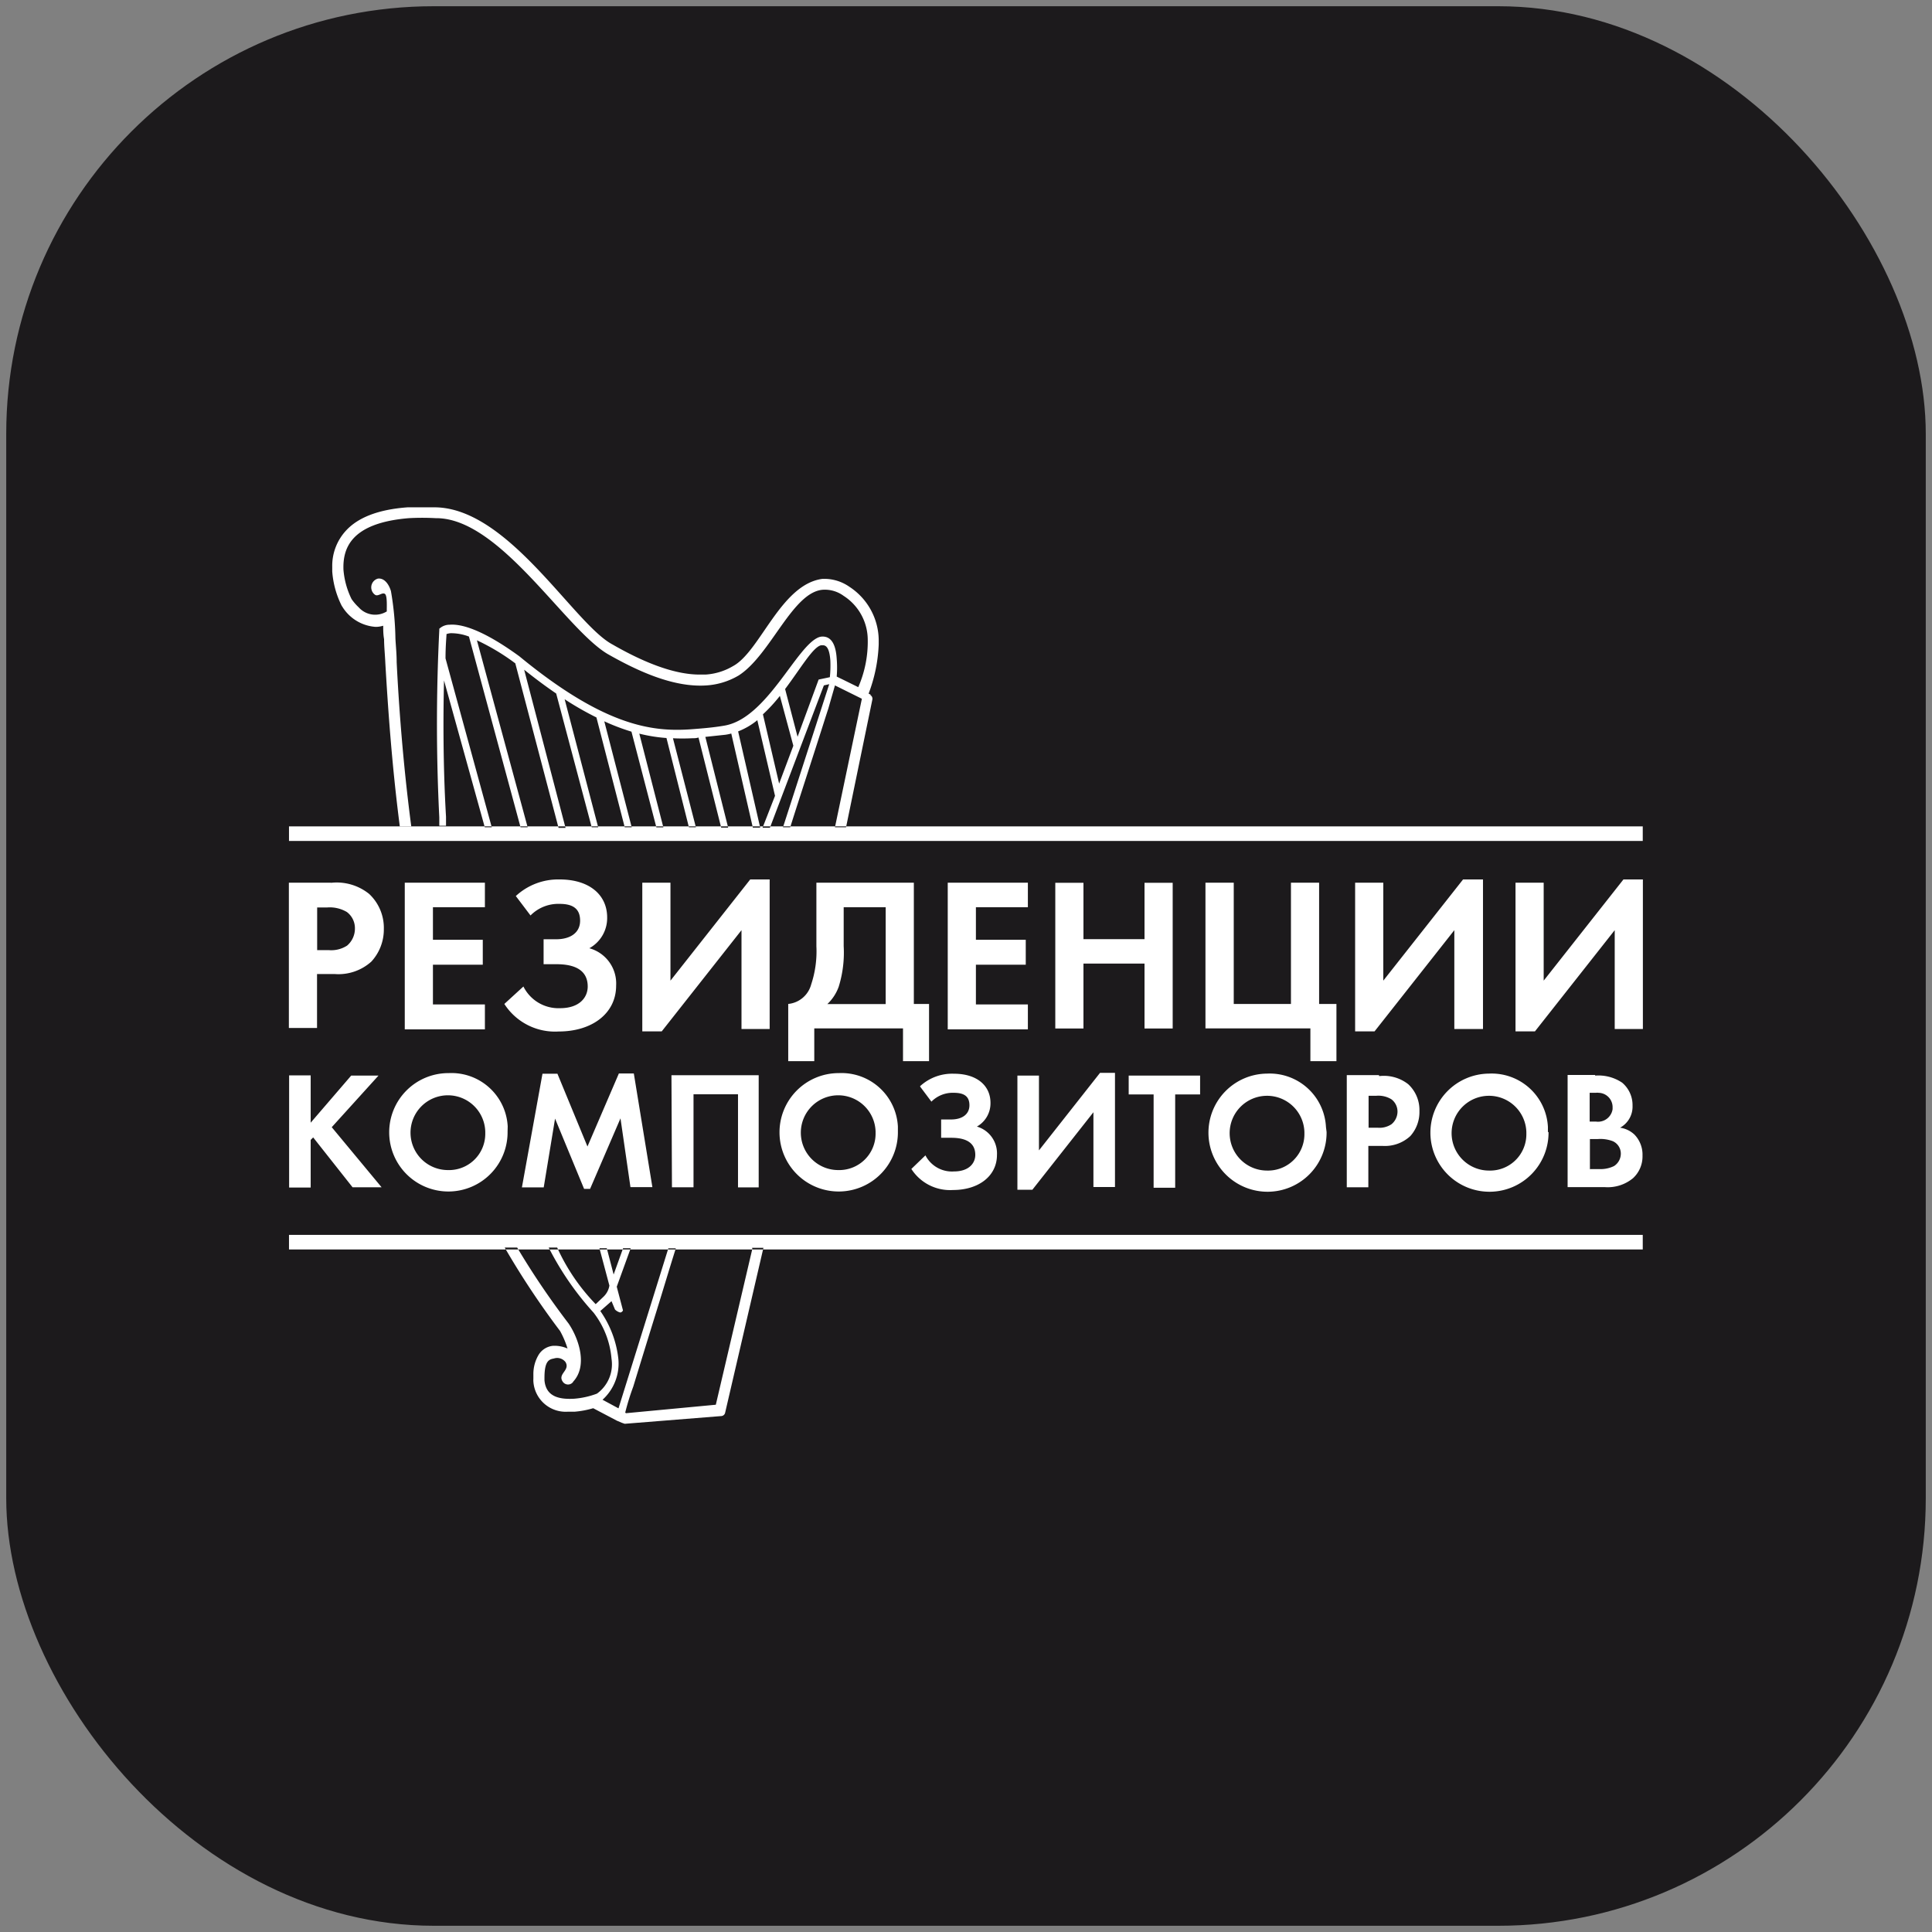
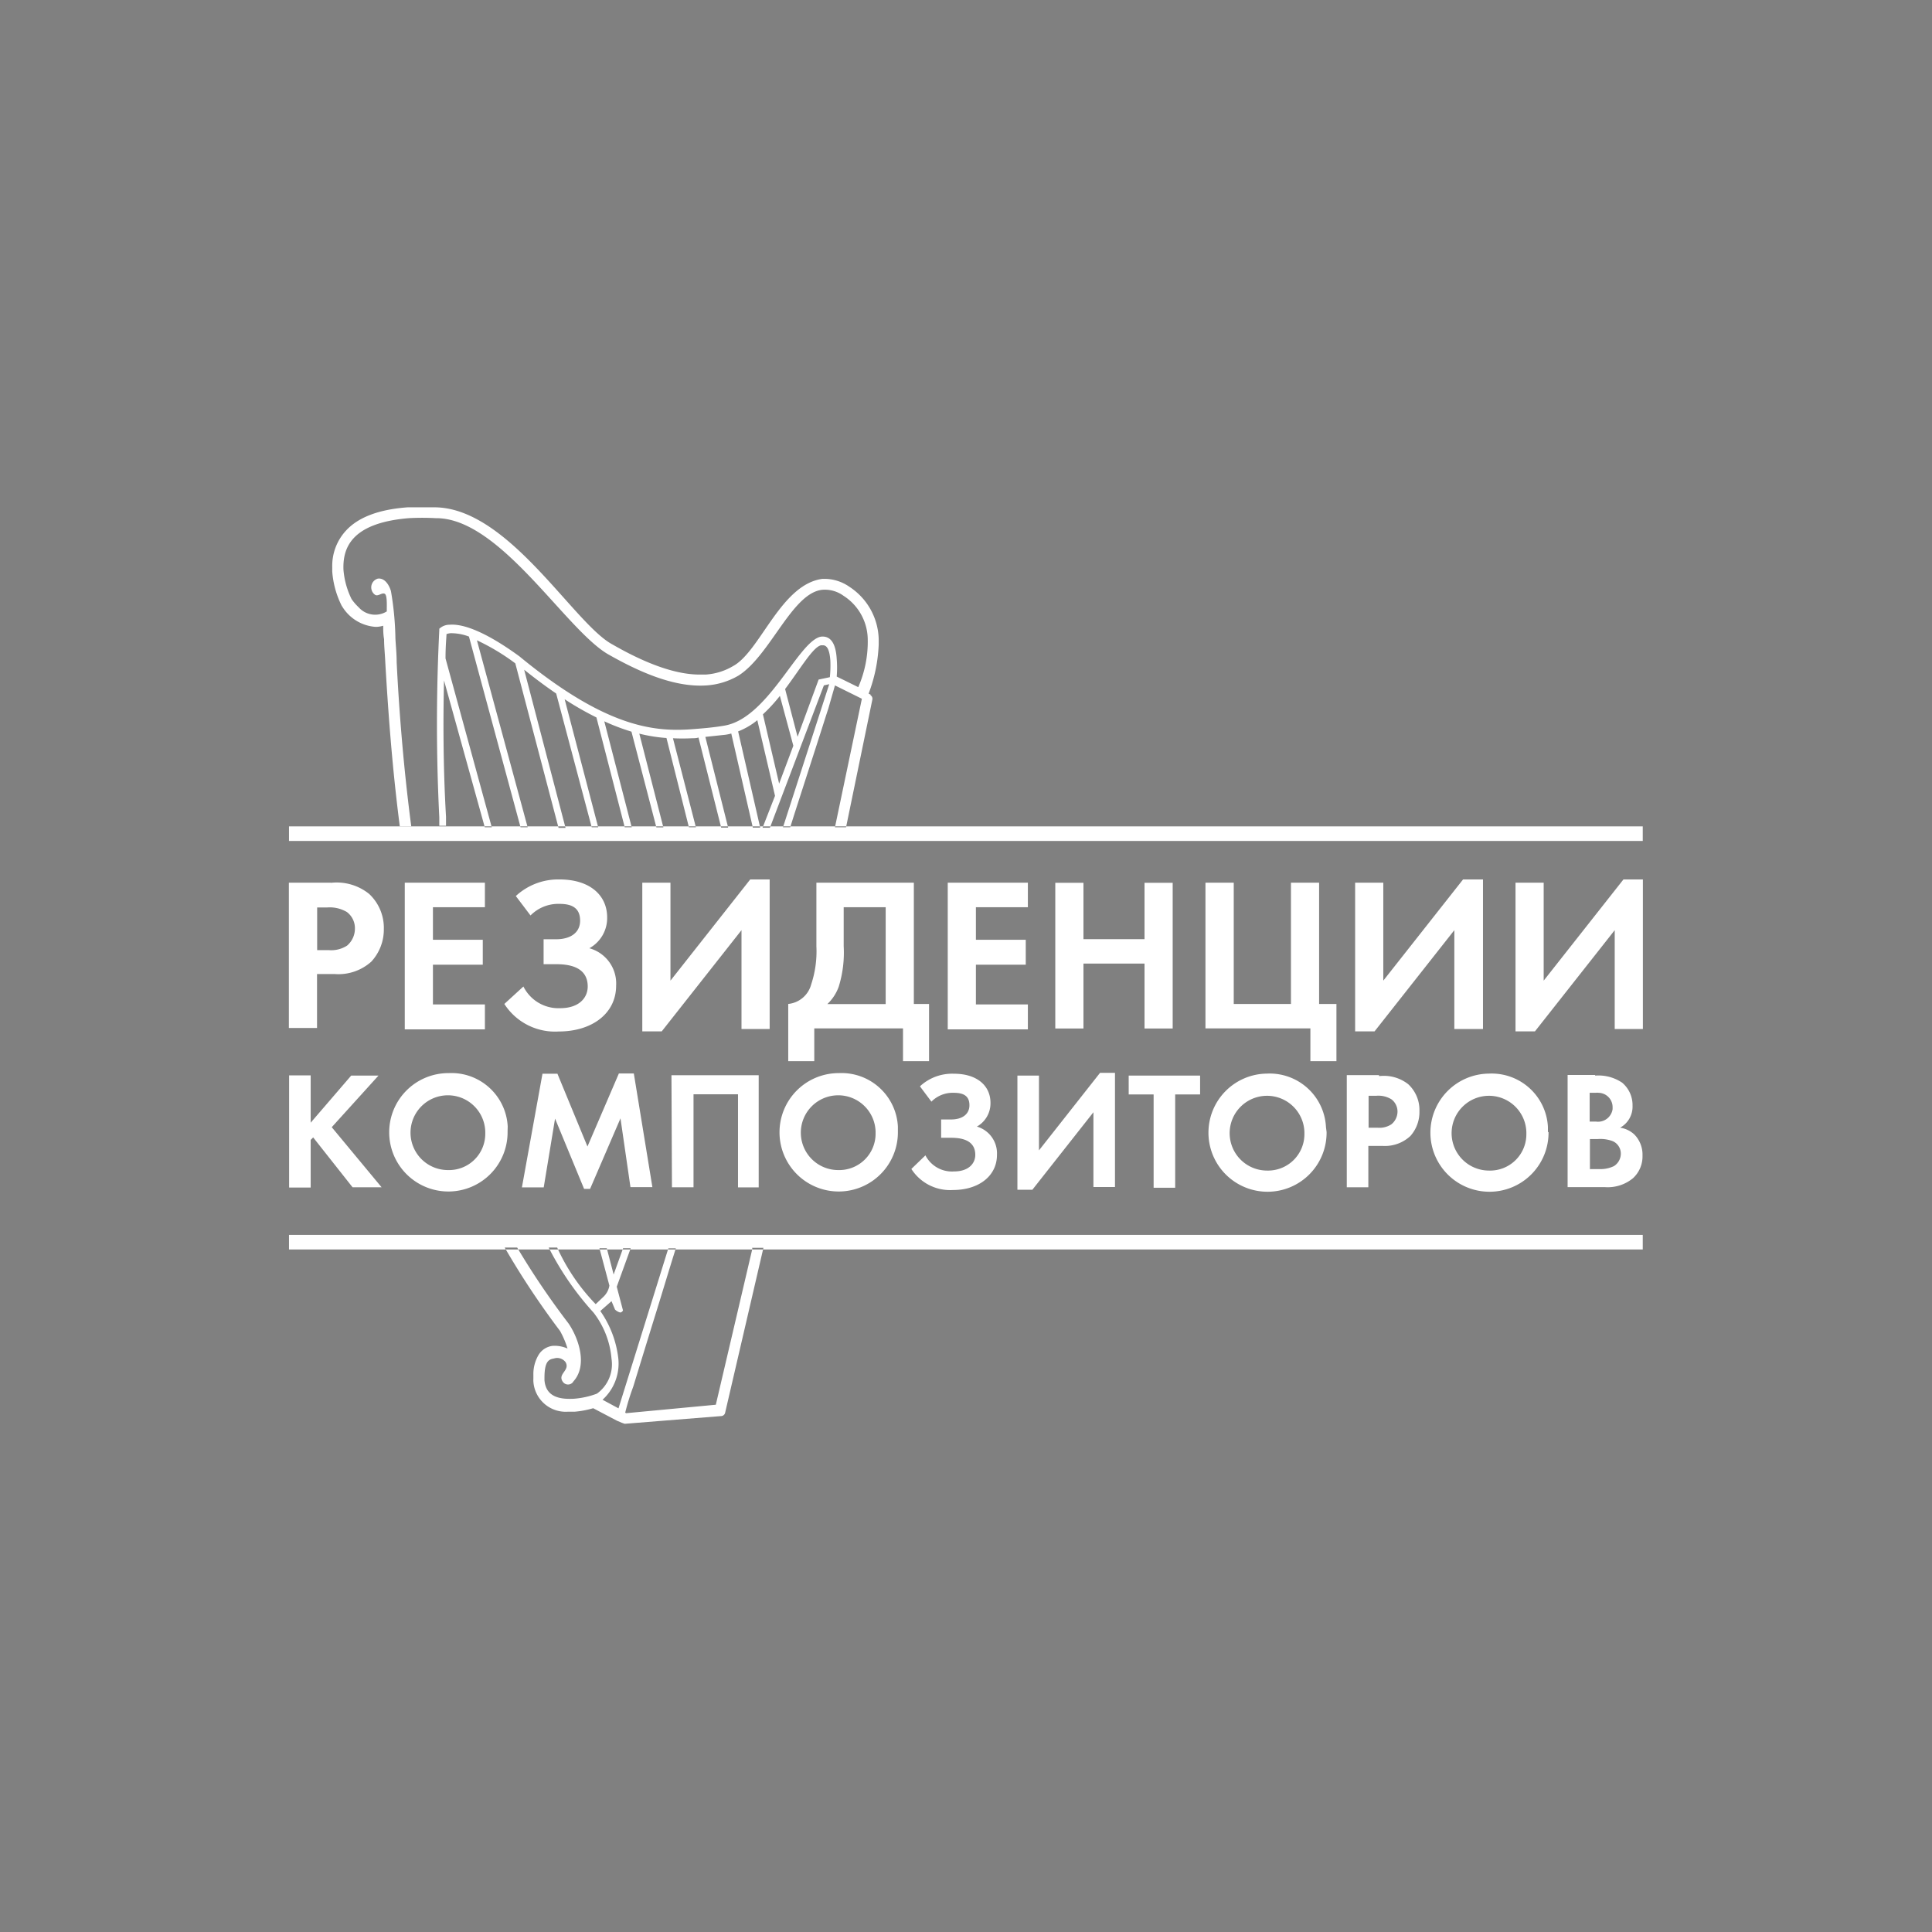
<svg xmlns="http://www.w3.org/2000/svg" id="Layer_1" data-name="Layer 1" viewBox="0 0 155.03 155.03">
  <rect x="0" y="0" width="155.03" height="155.03" fill="#808080" stroke="none" />
  <defs>
    <style>.cls-1{fill:#1c1a1c;}.cls-2{fill:#fff;fill-rule:evenodd;}</style>
  </defs>
-   <rect class="cls-1" x="0.5" y="0.5" width="154.03" height="154.03" rx="34.31" />
  <path class="cls-2" d="M131.82,67.48H23.19V66.31H131.82v1.17Zm0,32.78H23.19V99.09H131.82v1.17ZM26.56,70.84a4.15,4.15,0,0,1,3.06.89,3.73,3.73,0,0,1,1.18,2.82,3.8,3.8,0,0,1-1,2.61,3.94,3.94,0,0,1-2.94,1H25.44v4.33H23.18V70.83h3.38Zm-1.11,5.4h.92a2.34,2.34,0,0,0,1.48-.36,1.79,1.79,0,0,0,.63-1.37,1.62,1.62,0,0,0-.65-1.33,2.7,2.7,0,0,0-1.6-.36h-.78v3.44h0ZM38.91,72.8H34.74v2.61h4v2h-4v3.19h4.17v2H32.48V70.83h6.43v2h0Zm2.44-.86a5,5,0,0,1,3.56-1.37c2.35,0,3.81,1.21,3.81,3.05a2.76,2.76,0,0,1-1.43,2.47,2.93,2.93,0,0,1,2.15,3c0,2.23-1.93,3.68-4.61,3.68a4.83,4.83,0,0,1-4.36-2.21L42,79.16a3.14,3.14,0,0,0,2.94,1.74c1.56,0,2.22-.86,2.22-1.74,0-1.63-1.6-1.79-2.54-1.79h-1v-2h1c1.17,0,1.93-.54,1.93-1.49s-.56-1.35-1.65-1.35a3.13,3.13,0,0,0-2.33.93l-1.18-1.56ZM53.8,70.83v7.86l6.4-8.12h1.56v12H59.5V74.64l-6.4,8.12H51.54V70.83Zm19.53,0v9.73h1.22v4.59H72.46V82.52H65.34v2.63H63.25V80.56A2.12,2.12,0,0,0,65.09,79a8.42,8.42,0,0,0,.42-3.07V70.83ZM67.7,75.92a9.22,9.22,0,0,1-.4,3.26,3.58,3.58,0,0,1-.91,1.39h4.68V72.8H67.7v3.12ZM82.48,72.8H78.31v2.61h4v2h-4v3.19h4.17v2H76.05V70.83h6.43v2h0Zm4.46,2.56h4.9V70.84H94.1V82.53H91.84V77.32h-4.9v5.21H84.68V70.84h2.26v4.52Zm9.8-4.53H99v9.73h4.59V70.83h2.26v9.73h1.39v4.59h-2.09V82.52H96.73V70.83h0Zm14.26,0v7.86l6.4-8.12H119v12H116.7V74.64l-6.4,8.12h-1.56V70.83Zm12.87,0v7.86l6.4-8.12h1.56v12h-2.26V74.64l-6.4,8.12h-1.56V70.83ZM24.92,90.1l3.26-3.79h2.19l-3.75,4.14,4,4.82H28.29l-3.16-4-.2.2v3.82H23.2v-9h1.73V90.1h0Zm15.81.7a4.75,4.75,0,1,1-4.8-4.69H36a4.52,4.52,0,0,1,4.74,4.28Zm-1.79,0a3,3,0,1,0-3,3.09,2.91,2.91,0,0,0,3-2.87Zm2.94,4.48,1.65-9.12h1.2L47.14,92l2.52-5.86h1.2l1.49,9.12H50.59l-.8-5.52L47.35,95.4h-.48l-2.33-5.64-.91,5.52H41.88Zm12-9h7v9H59.22V87.81H55.65v7.46H53.92ZM72.05,90.8a4.75,4.75,0,1,1-4.8-4.69h.06a4.53,4.53,0,0,1,4.74,4.29Zm-1.79,0a3,3,0,1,0-3,3.09,2.92,2.92,0,0,0,3-2.87Zm3.57-3.64a3.8,3.8,0,0,1,2.73-1c1.8,0,2.92.93,2.92,2.34a2.14,2.14,0,0,1-1.09,1.9A2.24,2.24,0,0,1,80,92.67c0,1.71-1.48,2.82-3.53,2.82a3.69,3.69,0,0,1-3.34-1.69l1.13-1.09A2.39,2.39,0,0,0,76.55,94c1.2,0,1.71-.66,1.71-1.33,0-1.25-1.23-1.37-1.94-1.37h-.8V89.83h.8c.89,0,1.47-.42,1.47-1.14s-.43-1-1.26-1a2.4,2.4,0,0,0-1.79.71l-.9-1.2Zm9.54-.85v6l4.9-6.22h1.2v9.16H87.74v-6l-4.9,6.22h-1.2V86.31Zm10.93,9H92.57V87.82h-2V86.31H96.3v1.51h-2v7.46h0Zm12.15-4.47a4.74,4.74,0,1,1-4.79-4.69h0a4.52,4.52,0,0,1,4.74,4.29Zm-1.78,0a3,3,0,1,0-3,3.09,2.92,2.92,0,0,0,3-2.87V90.8Zm6-4.49A3.17,3.17,0,0,1,113,87a2.82,2.82,0,0,1,.9,2.16,2.88,2.88,0,0,1-.73,2,3,3,0,0,1-2.25.79h-1.12v3.32h-1.73v-9h2.58Zm-.85,4.14h.71a1.73,1.73,0,0,0,1.13-.28,1.32,1.32,0,0,0,.48-1,1.23,1.23,0,0,0-.49-1,2,2,0,0,0-1.23-.28h-.6v2.63Zm14.44.35a4.74,4.74,0,1,1-4.79-4.69h0a4.52,4.52,0,0,1,4.74,4.28v.41h0Zm-1.78,0a3,3,0,1,0-3,3.09,2.91,2.91,0,0,0,3-2.87V90.8h0ZM128,86.31a3.4,3.4,0,0,1,2.17.57,2.35,2.35,0,0,1,.83,1.85,1.92,1.92,0,0,1-1,1.76,2.11,2.11,0,0,1,1.16.56,2.31,2.31,0,0,1,.64,1.68,2.37,2.37,0,0,1-.76,1.81,3.18,3.18,0,0,1-2.25.72h-3v-9H128ZM127.57,90h.5a1.18,1.18,0,0,0,1.33-1c0-.05,0-.11,0-.16a1.15,1.15,0,0,0-1.14-1.15.58.58,0,0,0-.19,0h-.51v2.3h0Zm0,3.81h.75a2.45,2.45,0,0,0,1.19-.24,1.18,1.18,0,0,0,.55-1,1.09,1.09,0,0,0-.65-1,2.82,2.82,0,0,0-1.19-.17h-.64v2.47h0ZM69.88,55.75l-.18-.09a12.42,12.42,0,0,0,.81-3.95v-.4h0a5.17,5.17,0,0,0-2.36-4.23,3.51,3.51,0,0,0-1.91-.63H66c-3.35.43-5,5.83-7.18,7a4.93,4.93,0,0,1-2.21.68l-.47,0c-2.19,0-4.74-1.12-7-2.42-3.08-1.64-8.29-10.9-14.19-11l-.93,0c-.47,0-.91,0-1.32,0-2.44.18-4,.86-4.92,1.85a4.16,4.16,0,0,0-1.12,2.94c0,.11,0,.23,0,.36a7.33,7.33,0,0,0,.76,2.75l.06.09v0a3.41,3.41,0,0,0,2.63,1.6h.14a2.19,2.19,0,0,0,.5-.09c0,.33,0,.7.07,1.08,0,.58.07,1.21.1,1.91.2,3.42.51,8.07,1.16,13.1H33c-.66-5-1-9.72-1.17-13.16,0-.69-.07-1.32-.1-1.91a24.31,24.31,0,0,0-.36-3.8c-.15-.51-.51-1.07-1.05-1a.73.73,0,0,0-.5.91.7.7,0,0,0,.28.39c.24.16.58-.23.79-.07s.13,1.16.15,1.4a1.77,1.77,0,0,1-2.26-.33,4,4,0,0,1-.57-.66,6.49,6.49,0,0,1-.65-2.36c-.06-1.7.58-3.74,5.23-4.13a19.86,19.86,0,0,1,2.18,0c5.12-.05,10.36,8.87,13.79,10.9,2.49,1.42,5.34,2.7,7.93,2.52a5.81,5.81,0,0,0,2.57-.79c2.59-1.64,4.35-6.79,6.83-6.89a2.55,2.55,0,0,1,1.6.49,4.21,4.21,0,0,1,1.94,3.47,9.12,9.12,0,0,1-.76,3.86l-1.28-.63-.27-.13-.18-.09a8.52,8.52,0,0,0,0-1.43c-.05-.79-.26-1.81-1.17-1.78a.88.88,0,0,0-.28.06c-1.8.71-4.16,6.53-7.58,7.09-.87.15-1.73.22-2.66.29-3.08.22-6.94-.23-13.78-5.86-3.08-2.24-4.74-2.6-5.59-2.53a1.21,1.21,0,0,0-.73.24l-.1.08v.13a150.06,150.06,0,0,0,0,15c0,.23,0,.45,0,.68h.54c0-.24,0-.48,0-.72-.24-4.09-.23-8.1-.16-10.94L38.9,66.38h.56L35.75,52.83c0-1,.07-1.65.08-1.95a1.28,1.28,0,0,1,.34-.07,4.06,4.06,0,0,1,1.46.27l4.14,15.3h.57l-4.07-15a17.47,17.47,0,0,1,3.08,1.85l3.47,13.2h.56L42.06,53.74c.9.72,1.76,1.36,2.57,1.91l2.85,10.73H48L45.31,56.11a24.71,24.71,0,0,0,2.55,1.46l2.27,8.81h.56l-2.2-8.5a16.86,16.86,0,0,0,2.18.83l2,7.68h.56l-1.93-7.52a12.53,12.53,0,0,0,2.18.35l1.8,7.16h.56L54,59.24a15,15,0,0,0,1.52,0c.18,0,.35,0,.53-.06l1.82,7.23h.56l-1.83-7.28,1.6-.17a3.71,3.71,0,0,0,.48-.1l1.73,7.55H61l-1.77-7.72a5.66,5.66,0,0,0,1.54-.9l1.42,6.07-1,2.56h.59L66.11,55l.43-.1L62.83,66.38h.58l.24-.76c.71-2.22,1.43-4.43,2.14-6.65.23-.71.45-1.42.68-2.12L67,55l2.16,1.07L67,66.38h.89L70,56.14a.34.34,0,0,0-.17-.37Zm-7.36,7.13-1.3-5.56a12.69,12.69,0,0,0,1.36-1.48l1.08,4Zm4.07-8.54-.9.19L64,59.12,63,55.29c1.27-1.69,2.23-3.36,2.88-3.51l.16,0c.35,0,.53.42.59,1.22A9.1,9.1,0,0,1,66.59,54.34Zm-6.22,45.87-2.93,12.51-7.21.68-.06-.05a19,19,0,0,1,.64-2.07c.63-2.06,1.26-4.11,1.9-6.17.51-1.64,1-3.29,1.52-4.94h-.6l-4,12.84-1.28-.69a3.92,3.92,0,0,0,1.27-3.27,8.23,8.23,0,0,0-1.45-3.85l.9-.79.28.67a.89.89,0,0,0,.42.24.28.28,0,0,0,.22-.17l-.5-1.9,1.12-3.09h-.61l-.76,2.11-.55-2.11h-.59l.8,3a1.6,1.6,0,0,1-.49.91l-.61.58a16,16,0,0,1-3.09-4.54h-.68a23.68,23.68,0,0,0,3.6,5.22,7,7,0,0,1,1.44,3.7,2.9,2.9,0,0,1-1.17,2.8,6.59,6.59,0,0,1-1.86.41c-1.16.06-2.24-.16-2.35-1.49,0-.07,0-.13,0-.19,0-1.35.36-1.48.76-1.55a.84.84,0,0,1,.93.29c.39.67-.65.93-.23,1.56a.51.51,0,0,0,.7.16.44.44,0,0,0,.16-.17c1.15-1.26.45-3.41-.38-4.64a63.62,63.62,0,0,1-4.13-6.1h-1a65.62,65.62,0,0,0,4.44,6.69,7.29,7.29,0,0,1,.6,1.41,2.59,2.59,0,0,0-1-.22H44.4a1.53,1.53,0,0,0-1.17.71,3,3,0,0,0-.43,1.59v.35a1.65,1.65,0,0,0,0,.21,2.6,2.6,0,0,0,2.76,2.43h.55a7.4,7.4,0,0,0,1.49-.28l1.9,1,.4.17.23.08,7.75-.62a.34.34,0,0,0,.31-.28l3.07-13.22h-.91Z" />
</svg>